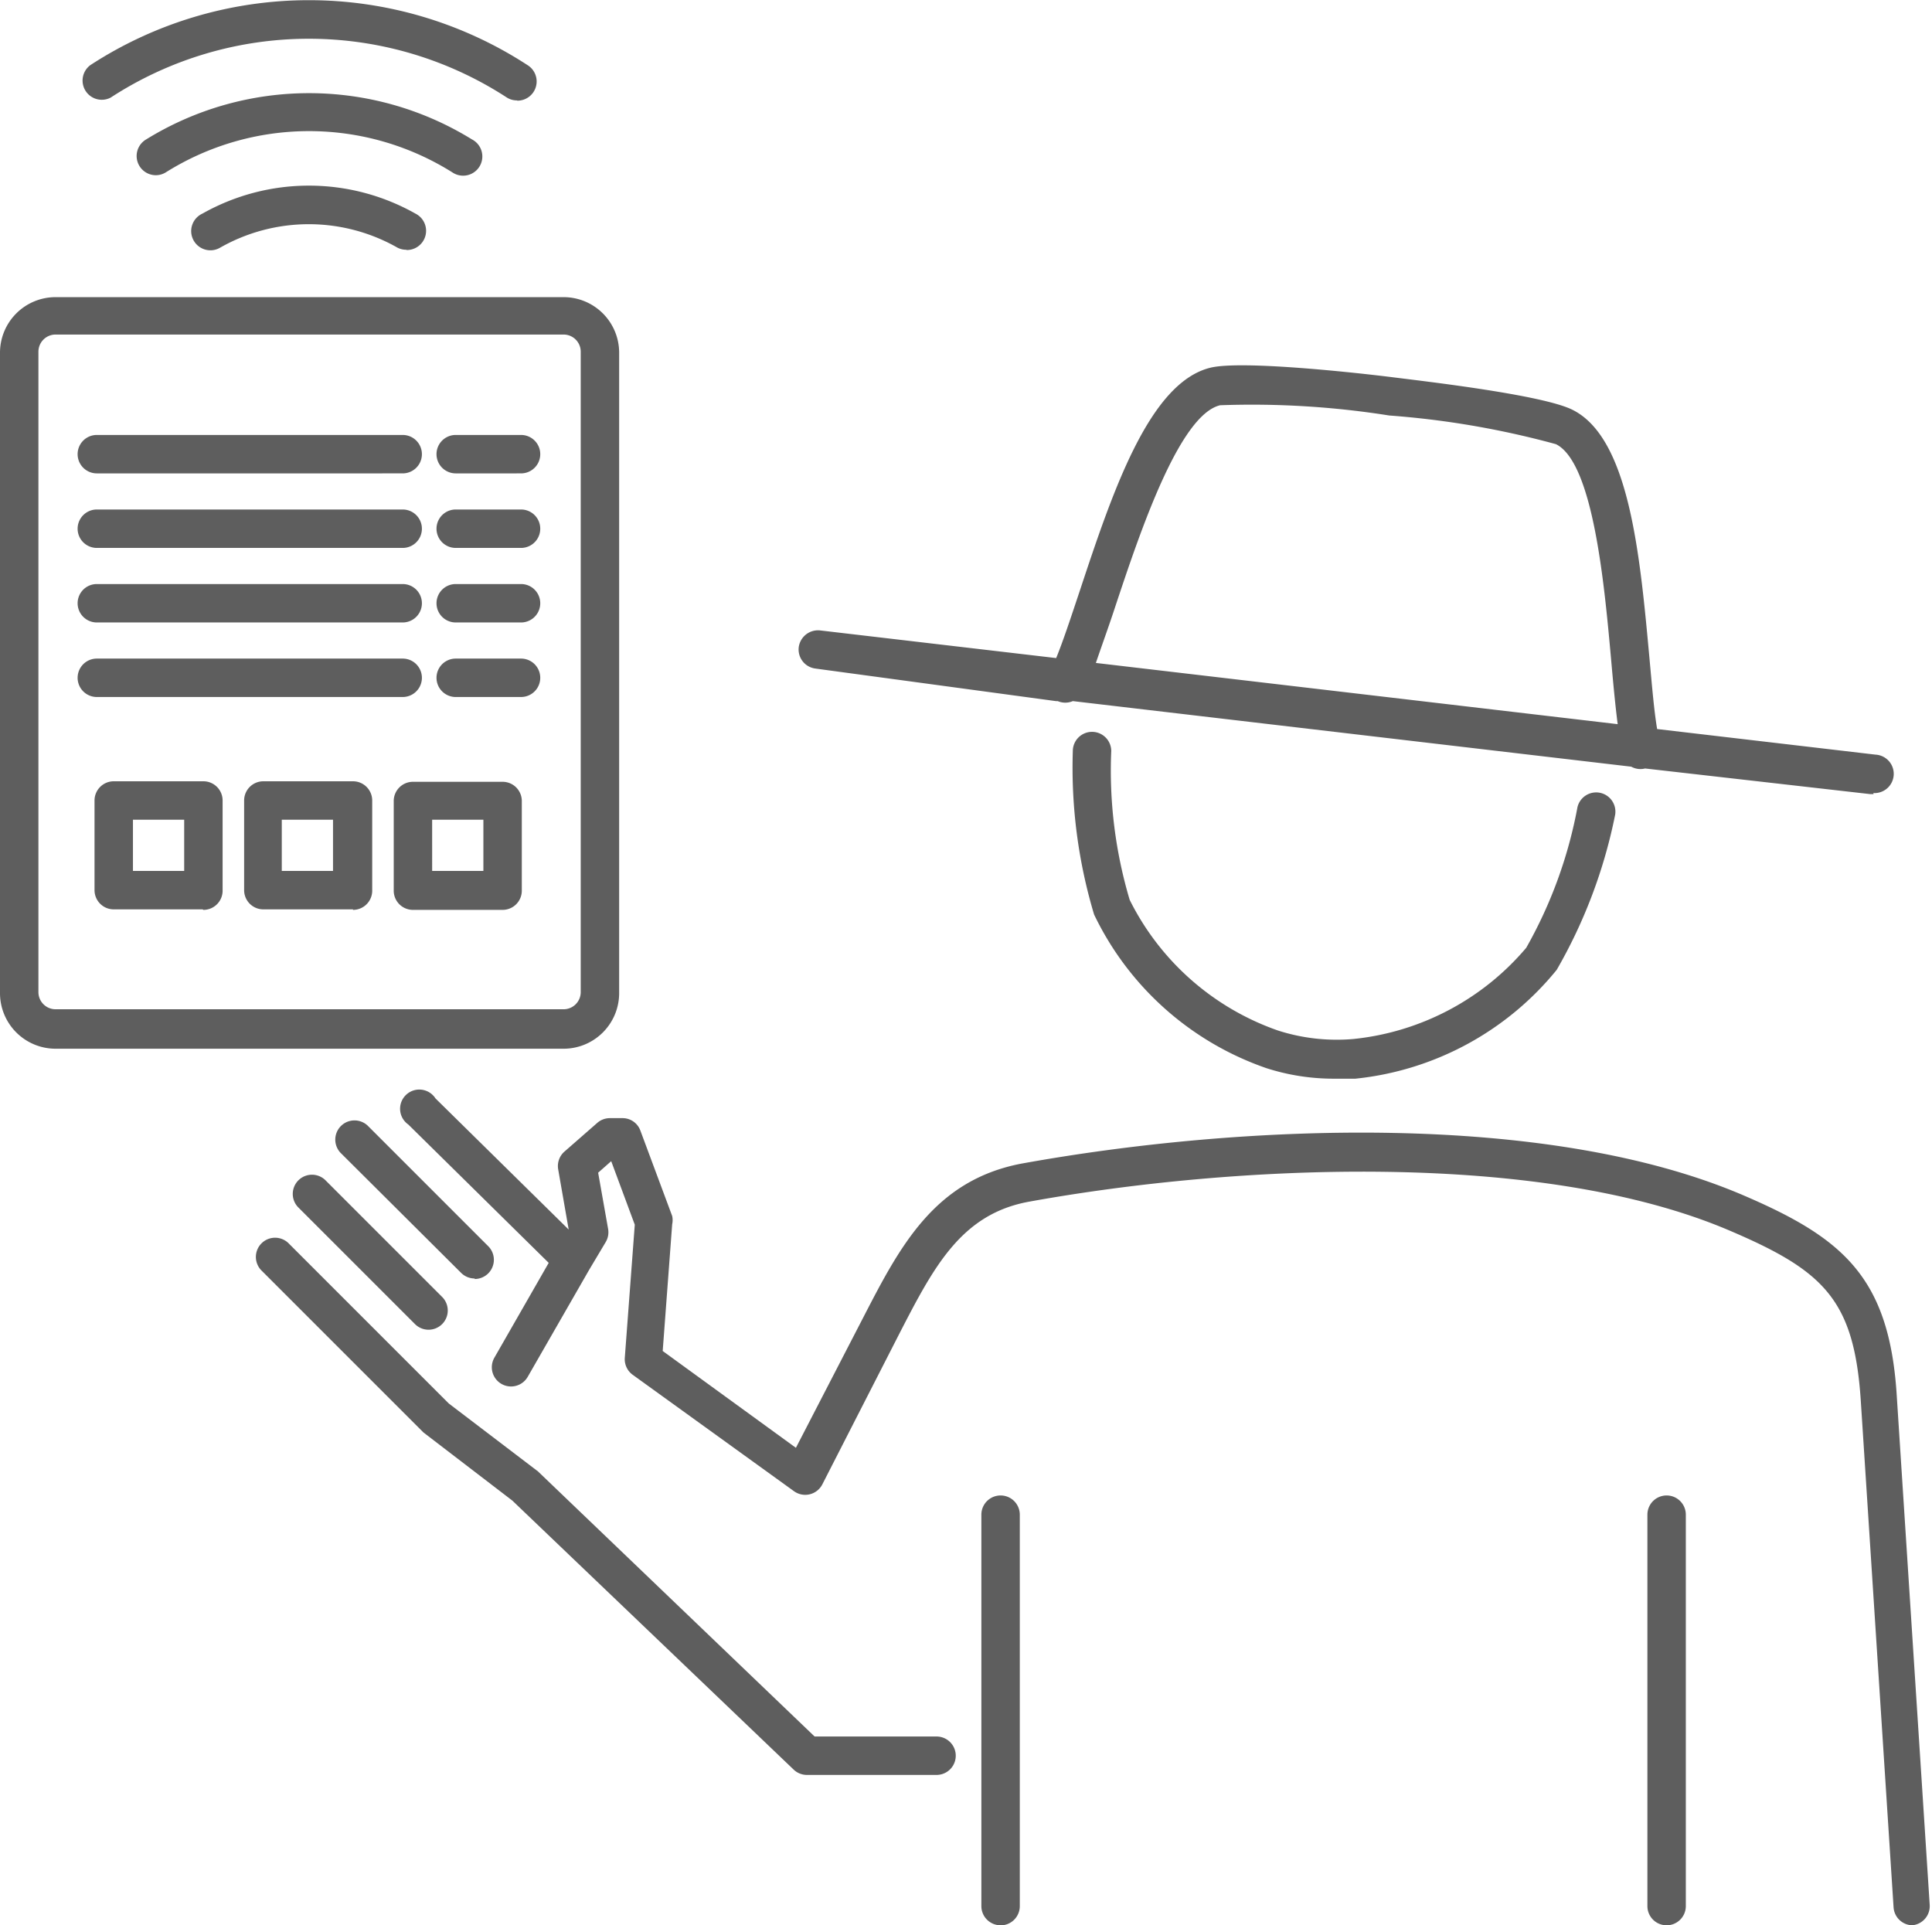
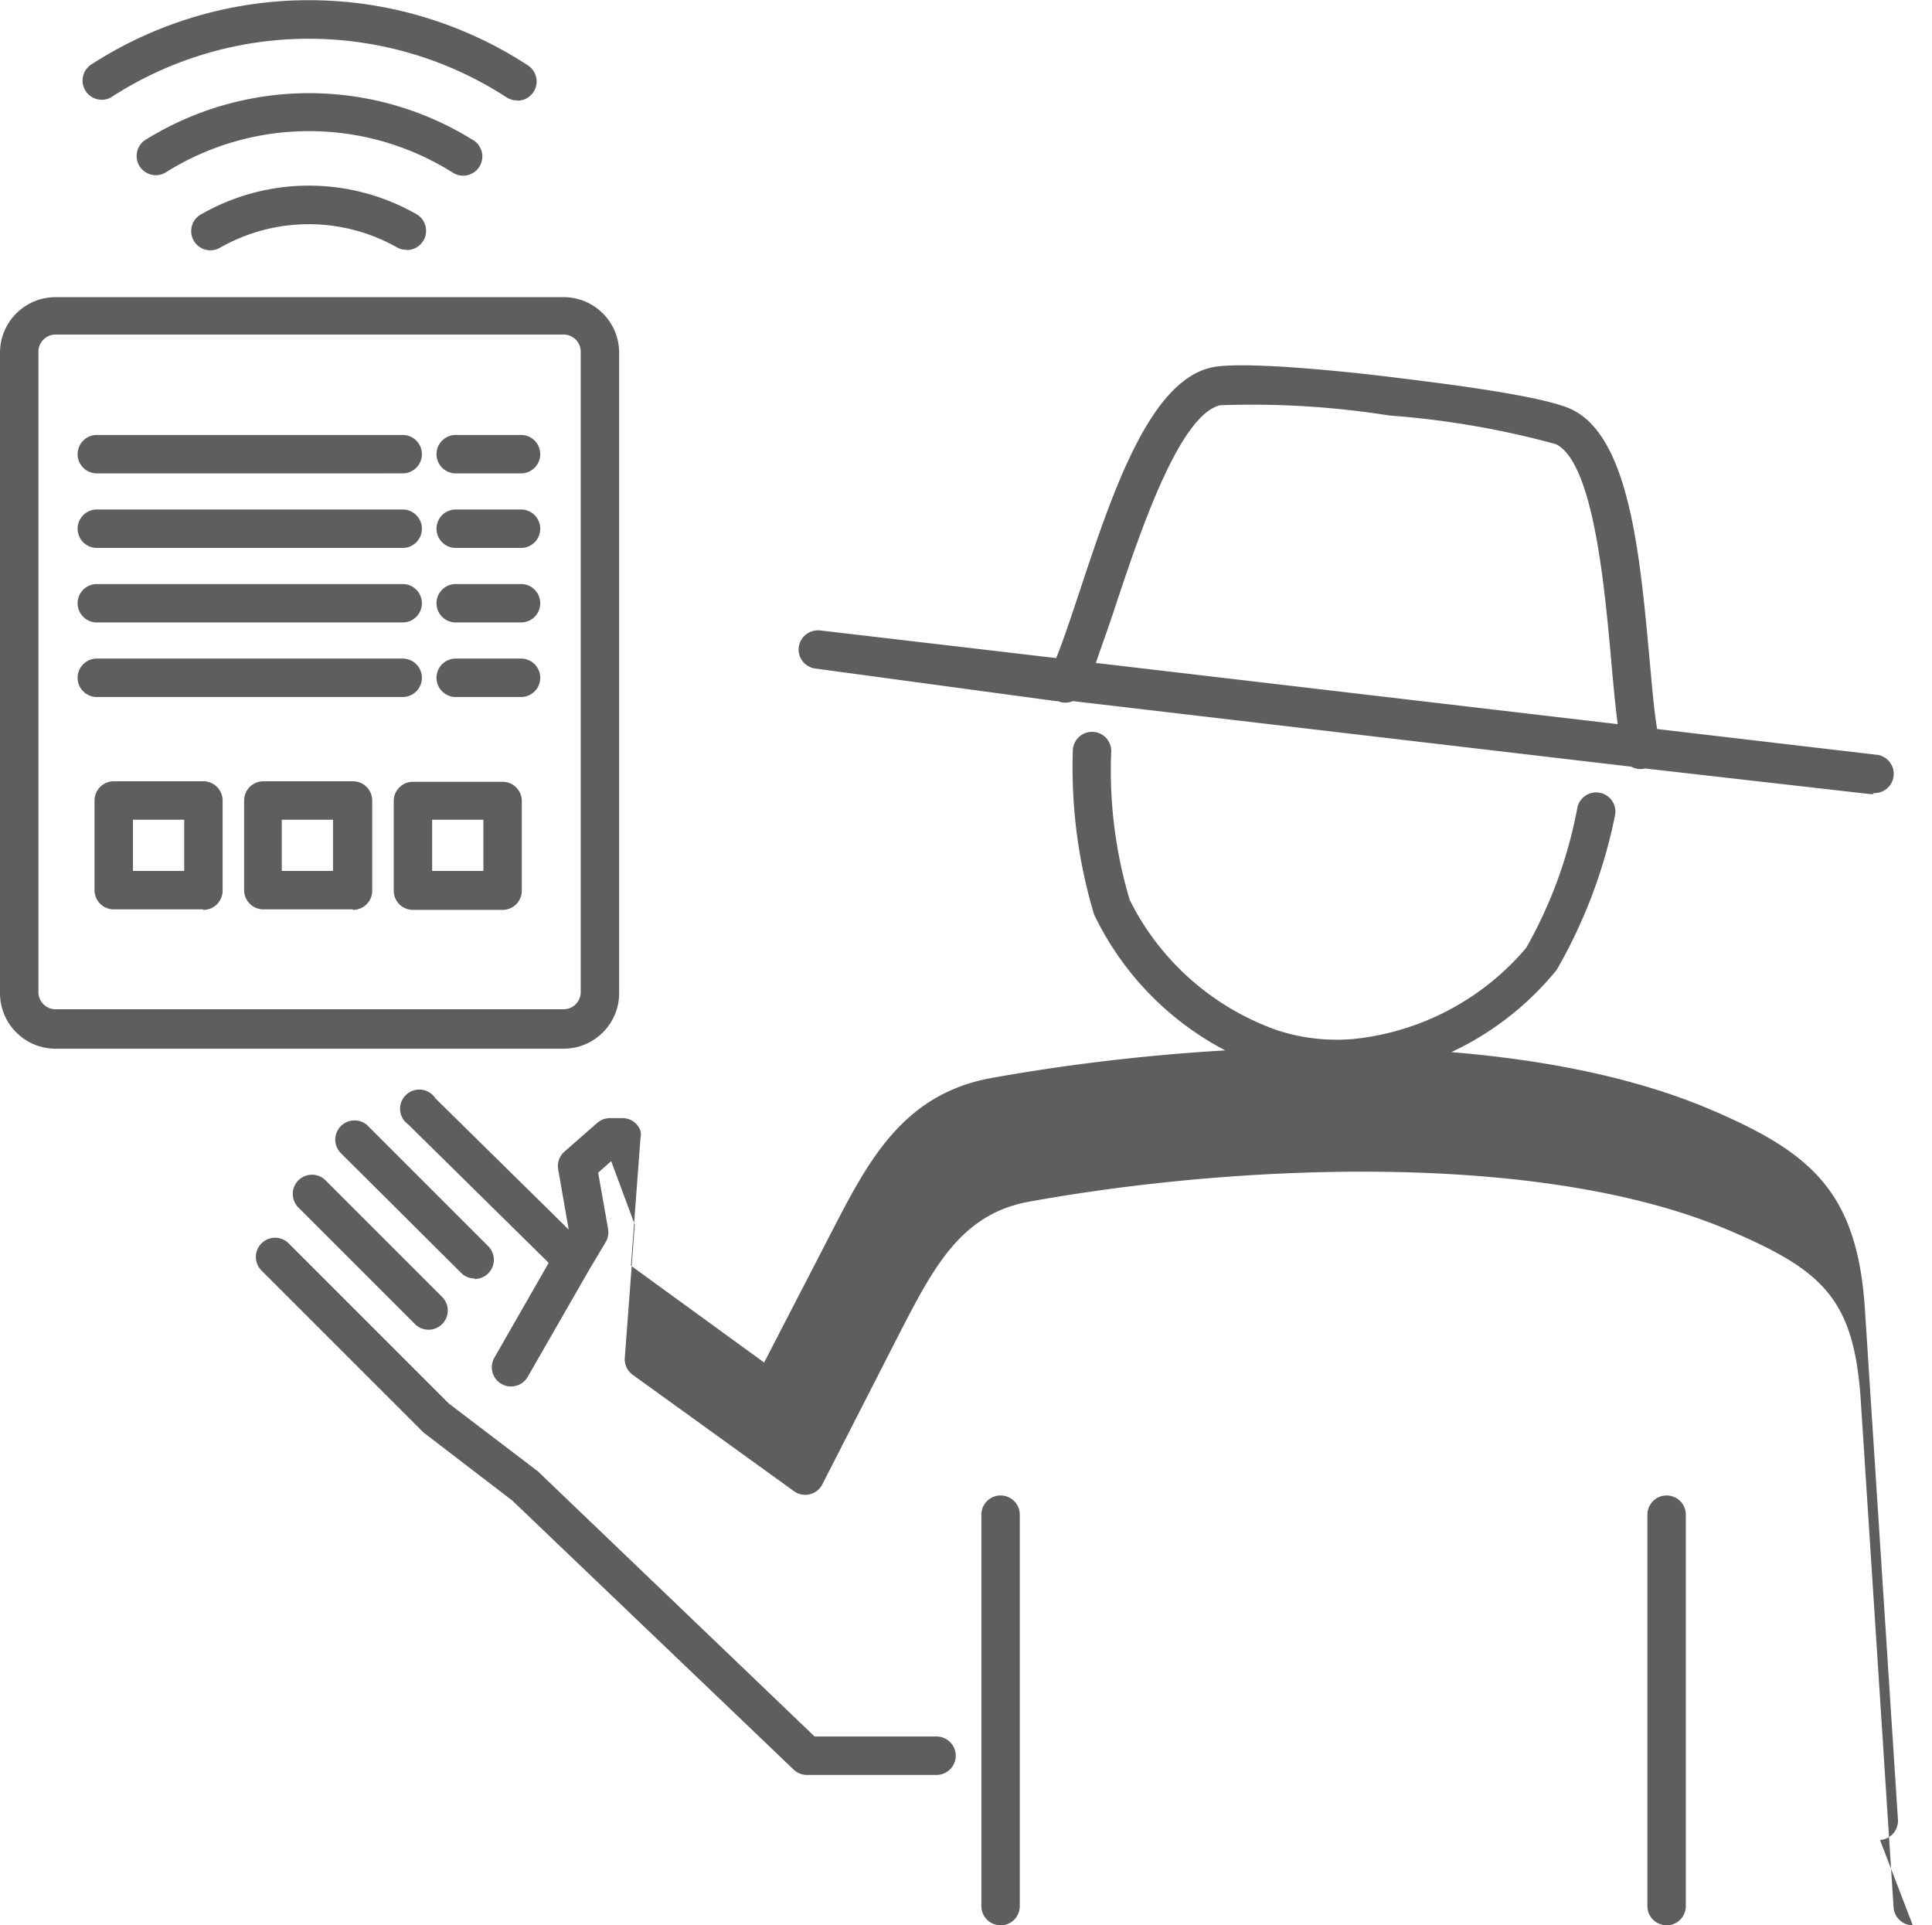
<svg xmlns="http://www.w3.org/2000/svg" viewBox="0 0 75.42 75.16">
  <defs>
    <style>.cls-1{fill:#5e5e5e;}</style>
  </defs>
  <title>Recurso 7</title>
  <g id="Capa_2" data-name="Capa 2">
    <g id="Capa_1-2" data-name="Capa 1">
-       <path class="cls-1" d="M74.67,75.16a.75.75,0,0,1-.75-.7L72.64,54.68c-.26-3.94-1.44-5.07-5.12-6.64-7.39-3.16-19.34-2.58-27.34-1.13-2.66.48-3.73,2.55-5.08,5.17l-3,5.87a.75.75,0,0,1-1.11.26L24.7,53.67a.75.75,0,0,1-.31-.66l.39-5.2-.92-2.48-.51.45.39,2.2a.75.75,0,0,1-.09.5L23,49.57l0,0-2.4,4.18A.75.75,0,1,1,19.3,53l2.12-3.7-5.48-5.4A.75.75,0,1,1,17,42.88L22.2,48l0,0-.41-2.35a.75.75,0,0,1,.24-.69l1.28-1.12a.75.75,0,0,1,.49-.19h.49a.74.74,0,0,1,.71.49l1.24,3.33a.76.76,0,0,1,0,.32l-.37,4.95,5.2,3.78,2.63-5.09c1.42-2.75,2.76-5.34,6.15-6,8.6-1.56,20.52-2.06,28.2,1.23,3.92,1.68,5.73,3.22,6,7.92l1.28,19.78a.75.75,0,0,1-.7.8Zm-9.61,0a.75.75,0,0,1-.75-.75V59.13a.75.75,0,0,1,1.5,0V74.41A.75.75,0,0,1,65.05,75.16Zm-26,0a.75.75,0,0,1-.75-.75V59.13a.75.75,0,0,1,1.5,0V74.41A.75.75,0,0,1,39,75.16Zm-2.46-5.87H31.5a.75.75,0,0,1-.52-.21L20,58.58l-3.47-2.66-6.34-6.34a.75.75,0,0,1,1.06-1.06l6.27,6.27L21,57.44,31.8,67.79h4.76a.75.75,0,0,1,0,1.5ZM16.73,51.91a.75.75,0,0,1-.53-.22l-4.57-4.57a.75.75,0,0,1,1.06-1.06l4.57,4.57a.75.75,0,0,1-.53,1.28Zm1.8-2a.75.75,0,0,1-.53-.22L13.29,45a.75.75,0,0,1,1.06-1.06l4.71,4.71a.75.75,0,0,1-.53,1.28Zm33.56-7.8a8.58,8.58,0,0,1-2.65-.41,11.69,11.69,0,0,1-6.73-6,19.94,19.94,0,0,1-.83-6.38.75.75,0,0,1,.75-.75h0a.75.75,0,0,1,.75.75,17.67,17.67,0,0,0,.72,5.81,10.23,10.23,0,0,0,5.79,5.1,7.5,7.5,0,0,0,2.95.33A10.2,10.2,0,0,0,59.58,37a17.67,17.67,0,0,0,2-5.49.75.75,0,1,1,1.46.35,19.93,19.93,0,0,1-2.27,6,11.66,11.66,0,0,1-7.86,4.25ZM22,40.94H2.17A2.17,2.17,0,0,1,0,38.77v-25a2.17,2.17,0,0,1,2.17-2.17H22a2.17,2.17,0,0,1,2.17,2.17v25A2.17,2.17,0,0,1,22,40.94ZM2.17,13.06a.67.67,0,0,0-.67.67v25a.67.67,0,0,0,.67.67H22a.67.67,0,0,0,.67-.67v-25a.67.67,0,0,0-.67-.67ZM19.62,35.52h-3.5a.75.75,0,0,1-.75-.75v-3.5a.75.75,0,0,1,.75-.75h3.5a.75.75,0,0,1,.75.75v3.5A.75.75,0,0,1,19.62,35.52ZM16.87,34h2V32h-2Zm-3.09,1.5h-3.5a.75.75,0,0,1-.75-.75v-3.5a.75.75,0,0,1,.75-.75h3.5a.75.75,0,0,1,.75.75v3.5A.75.75,0,0,1,13.78,35.52ZM11,34h2V32H11Zm-3.09,1.5H4.44a.75.75,0,0,1-.75-.75v-3.5a.75.75,0,0,1,.75-.75h3.5a.75.75,0,0,1,.75.75v3.5A.75.75,0,0,1,7.94,35.52ZM5.19,34h2V32h-2ZM73.14,31H73l-8.78-1h0a.74.74,0,0,1-.54-.07l-21.8-2.56a.75.75,0,0,1-.59,0l-.07,0L31.84,26.1a.75.75,0,0,1-.66-.83.76.76,0,0,1,.83-.66l9.22,1.08c.27-.66.57-1.57.91-2.59,1.27-3.83,2.71-8.18,5.13-8.75,1.26-.29,5.77.21,7.12.38s5.85.69,7,1.27c2.22,1.11,2.63,5.67,3,9.69.1,1.09.18,2.06.3,2.77l8.53,1a.75.75,0,0,1-.09,1.5ZM42.78,25.88l20.37,2.39c-.09-.7-.17-1.54-.25-2.45-.26-2.9-.69-7.75-2.16-8.48a34.16,34.16,0,0,0-6.51-1.12,34.27,34.27,0,0,0-6.6-.4c-1.6.38-3.14,5-4.06,7.76C43.29,24.44,43,25.23,42.78,25.88ZM20.34,27.21H17.79a.75.75,0,0,1,0-1.5h2.55a.75.75,0,1,1,0,1.5Zm-4.62,0H3.78a.75.75,0,1,1,0-1.5H15.72a.75.75,0,1,1,0,1.5Zm4.62-2.91H17.79a.75.75,0,0,1,0-1.5h2.55a.75.75,0,0,1,0,1.5Zm-4.62,0H3.78a.75.75,0,0,1,0-1.5H15.72a.75.75,0,1,1,0,1.5Zm4.62-2.91H17.79a.75.75,0,0,1,0-1.5h2.55a.75.75,0,1,1,0,1.5Zm-4.62,0H3.78a.75.75,0,1,1,0-1.5H15.72a.75.75,0,1,1,0,1.5Zm4.62-2.91H17.79a.75.75,0,0,1,0-1.5h2.55a.75.75,0,0,1,0,1.5Zm-4.62,0H3.78a.75.75,0,0,1,0-1.5H15.72a.75.75,0,1,1,0,1.5Zm.15-8.73a.75.75,0,0,1-.35-.08,7,7,0,0,0-6.93,0A.75.75,0,1,1,7.9,8.34a8.46,8.46,0,0,1,8.32,0,.75.75,0,0,1-.35,1.42ZM6.09,6.84a.75.75,0,0,1-.38-1.4,12.1,12.1,0,0,1,12.71,0,.75.75,0,1,1-.76,1.29,10.52,10.52,0,0,0-11.19,0A.74.74,0,0,1,6.09,6.84ZM20.19,3.92a.74.74,0,0,1-.4-.11,14.17,14.17,0,0,0-15.47,0,.75.75,0,0,1-.79-1.27,15.63,15.63,0,0,1,17.06,0,.75.75,0,0,1-.4,1.39Z" />
+       <path class="cls-1" d="M74.67,75.16a.75.75,0,0,1-.75-.7L72.64,54.68c-.26-3.94-1.44-5.07-5.12-6.64-7.39-3.16-19.34-2.58-27.34-1.13-2.66.48-3.73,2.55-5.08,5.17l-3,5.87a.75.75,0,0,1-1.11.26L24.7,53.67a.75.75,0,0,1-.31-.66l.39-5.2-.92-2.48-.51.45.39,2.2a.75.75,0,0,1-.09.5L23,49.57l0,0-2.4,4.18A.75.75,0,1,1,19.3,53l2.12-3.7-5.48-5.4A.75.75,0,1,1,17,42.88L22.2,48l0,0-.41-2.35a.75.75,0,0,1,.24-.69l1.28-1.12a.75.75,0,0,1,.49-.19h.49a.74.74,0,0,1,.71.49a.76.76,0,0,1,0,.32l-.37,4.95,5.2,3.78,2.63-5.09c1.42-2.75,2.76-5.34,6.15-6,8.6-1.56,20.52-2.06,28.2,1.23,3.92,1.68,5.73,3.22,6,7.92l1.28,19.78a.75.75,0,0,1-.7.8Zm-9.61,0a.75.75,0,0,1-.75-.75V59.13a.75.75,0,0,1,1.5,0V74.41A.75.75,0,0,1,65.05,75.16Zm-26,0a.75.75,0,0,1-.75-.75V59.13a.75.75,0,0,1,1.5,0V74.41A.75.75,0,0,1,39,75.16Zm-2.46-5.87H31.5a.75.75,0,0,1-.52-.21L20,58.58l-3.47-2.66-6.34-6.34a.75.75,0,0,1,1.06-1.06l6.27,6.27L21,57.44,31.8,67.79h4.76a.75.75,0,0,1,0,1.5ZM16.73,51.91a.75.75,0,0,1-.53-.22l-4.57-4.57a.75.75,0,0,1,1.06-1.06l4.57,4.57a.75.75,0,0,1-.53,1.28Zm1.8-2a.75.75,0,0,1-.53-.22L13.29,45a.75.75,0,0,1,1.06-1.06l4.71,4.71a.75.75,0,0,1-.53,1.28Zm33.56-7.8a8.58,8.58,0,0,1-2.65-.41,11.69,11.69,0,0,1-6.73-6,19.94,19.94,0,0,1-.83-6.38.75.75,0,0,1,.75-.75h0a.75.75,0,0,1,.75.75,17.67,17.67,0,0,0,.72,5.81,10.23,10.23,0,0,0,5.79,5.1,7.5,7.5,0,0,0,2.95.33A10.2,10.2,0,0,0,59.58,37a17.67,17.67,0,0,0,2-5.49.75.75,0,1,1,1.46.35,19.93,19.93,0,0,1-2.27,6,11.66,11.66,0,0,1-7.86,4.25ZM22,40.94H2.17A2.17,2.17,0,0,1,0,38.77v-25a2.17,2.17,0,0,1,2.17-2.17H22a2.17,2.17,0,0,1,2.17,2.17v25A2.17,2.17,0,0,1,22,40.94ZM2.17,13.06a.67.67,0,0,0-.67.67v25a.67.67,0,0,0,.67.67H22a.67.67,0,0,0,.67-.67v-25a.67.67,0,0,0-.67-.67ZM19.62,35.52h-3.5a.75.75,0,0,1-.75-.75v-3.5a.75.75,0,0,1,.75-.75h3.5a.75.75,0,0,1,.75.75v3.5A.75.75,0,0,1,19.62,35.52ZM16.87,34h2V32h-2Zm-3.09,1.5h-3.5a.75.75,0,0,1-.75-.75v-3.5a.75.75,0,0,1,.75-.75h3.5a.75.75,0,0,1,.75.75v3.5A.75.75,0,0,1,13.78,35.52ZM11,34h2V32H11Zm-3.09,1.5H4.44a.75.75,0,0,1-.75-.75v-3.5a.75.75,0,0,1,.75-.75h3.5a.75.75,0,0,1,.75.75v3.5A.75.75,0,0,1,7.94,35.52ZM5.19,34h2V32h-2ZM73.14,31H73l-8.78-1h0a.74.74,0,0,1-.54-.07l-21.8-2.56a.75.75,0,0,1-.59,0l-.07,0L31.84,26.1a.75.75,0,0,1-.66-.83.76.76,0,0,1,.83-.66l9.22,1.08c.27-.66.57-1.57.91-2.59,1.27-3.83,2.71-8.18,5.13-8.75,1.26-.29,5.77.21,7.12.38s5.85.69,7,1.27c2.22,1.11,2.63,5.67,3,9.69.1,1.09.18,2.06.3,2.77l8.53,1a.75.75,0,0,1-.09,1.5ZM42.78,25.88l20.37,2.39c-.09-.7-.17-1.54-.25-2.45-.26-2.9-.69-7.75-2.16-8.48a34.16,34.16,0,0,0-6.51-1.12,34.27,34.27,0,0,0-6.6-.4c-1.6.38-3.14,5-4.06,7.76C43.29,24.44,43,25.23,42.78,25.88ZM20.34,27.21H17.79a.75.75,0,0,1,0-1.5h2.55a.75.75,0,1,1,0,1.5Zm-4.62,0H3.78a.75.75,0,1,1,0-1.5H15.72a.75.75,0,1,1,0,1.5Zm4.62-2.91H17.79a.75.75,0,0,1,0-1.5h2.55a.75.75,0,0,1,0,1.5Zm-4.62,0H3.78a.75.75,0,0,1,0-1.5H15.72a.75.75,0,1,1,0,1.5Zm4.62-2.91H17.79a.75.75,0,0,1,0-1.5h2.55a.75.75,0,1,1,0,1.5Zm-4.62,0H3.78a.75.75,0,1,1,0-1.5H15.72a.75.75,0,1,1,0,1.5Zm4.62-2.91H17.79a.75.75,0,0,1,0-1.5h2.55a.75.75,0,0,1,0,1.5Zm-4.62,0H3.78a.75.75,0,0,1,0-1.5H15.72a.75.75,0,1,1,0,1.5Zm.15-8.73a.75.75,0,0,1-.35-.08,7,7,0,0,0-6.93,0A.75.75,0,1,1,7.9,8.34a8.46,8.46,0,0,1,8.32,0,.75.75,0,0,1-.35,1.42ZM6.09,6.84a.75.75,0,0,1-.38-1.4,12.1,12.1,0,0,1,12.71,0,.75.75,0,1,1-.76,1.29,10.52,10.52,0,0,0-11.19,0A.74.74,0,0,1,6.09,6.84ZM20.19,3.92a.74.74,0,0,1-.4-.11,14.17,14.17,0,0,0-15.47,0,.75.75,0,0,1-.79-1.27,15.63,15.63,0,0,1,17.06,0,.75.75,0,0,1-.4,1.39Z" />
    </g>
  </g>
</svg>